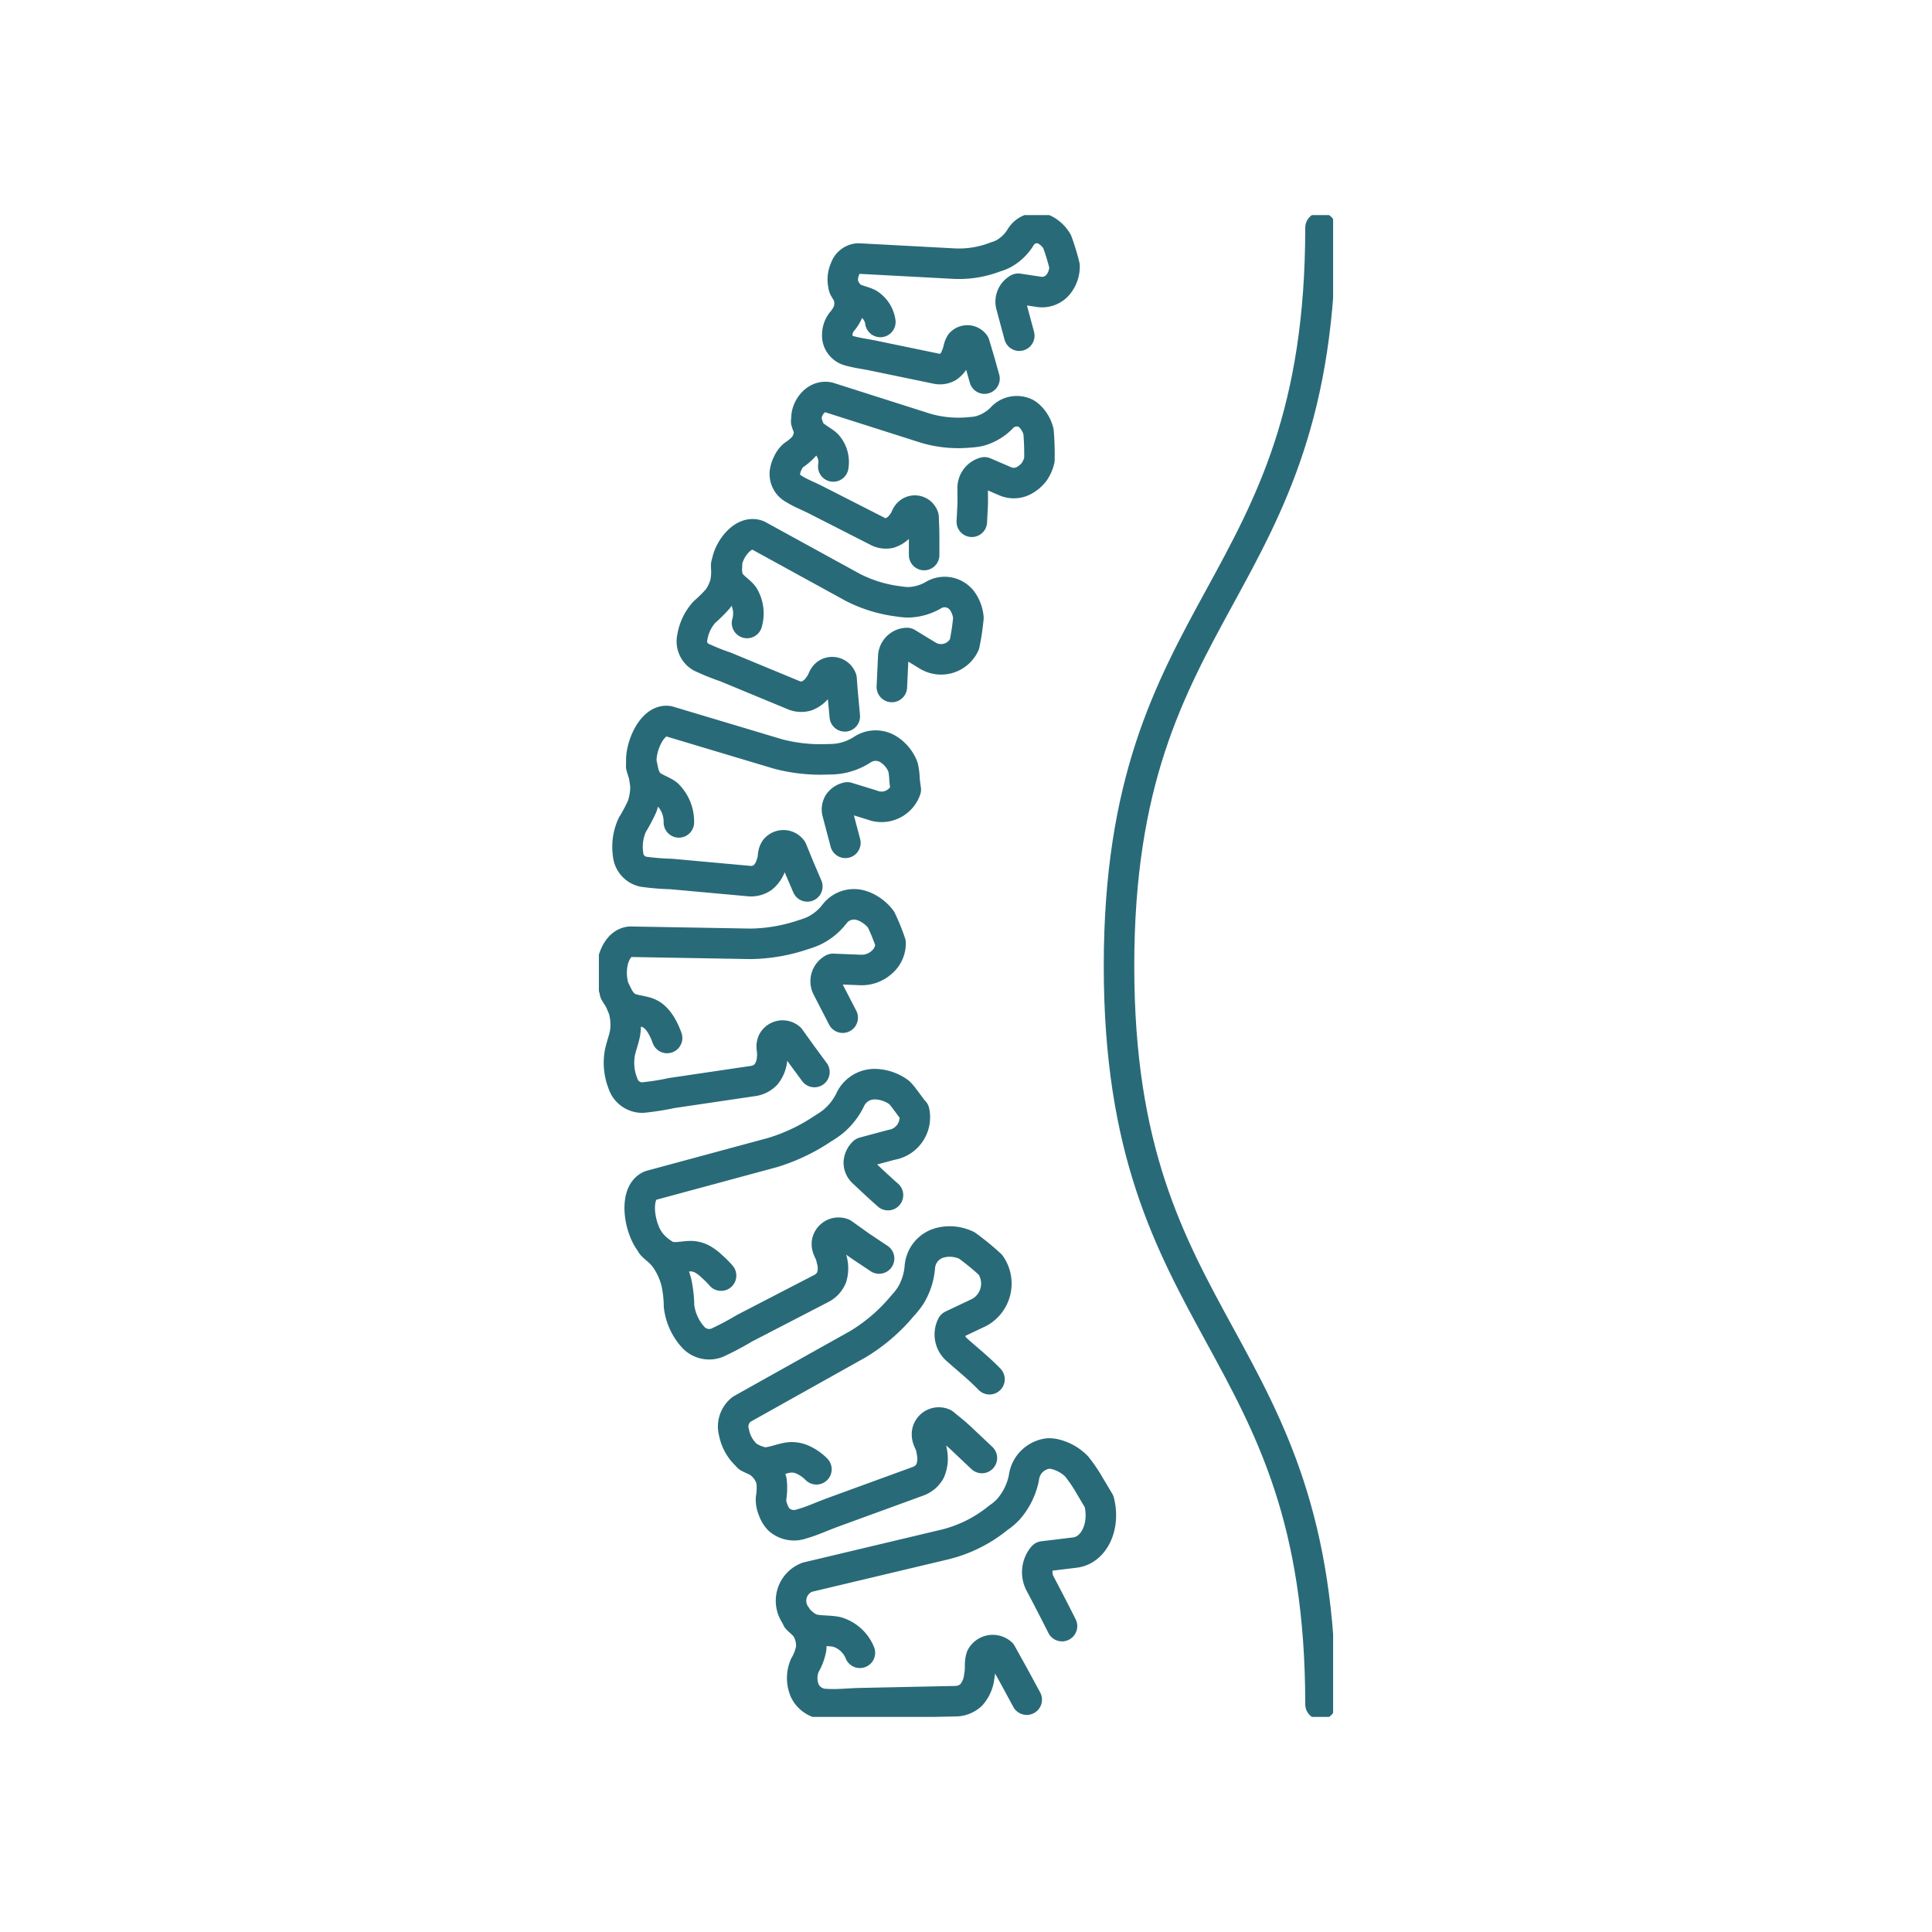
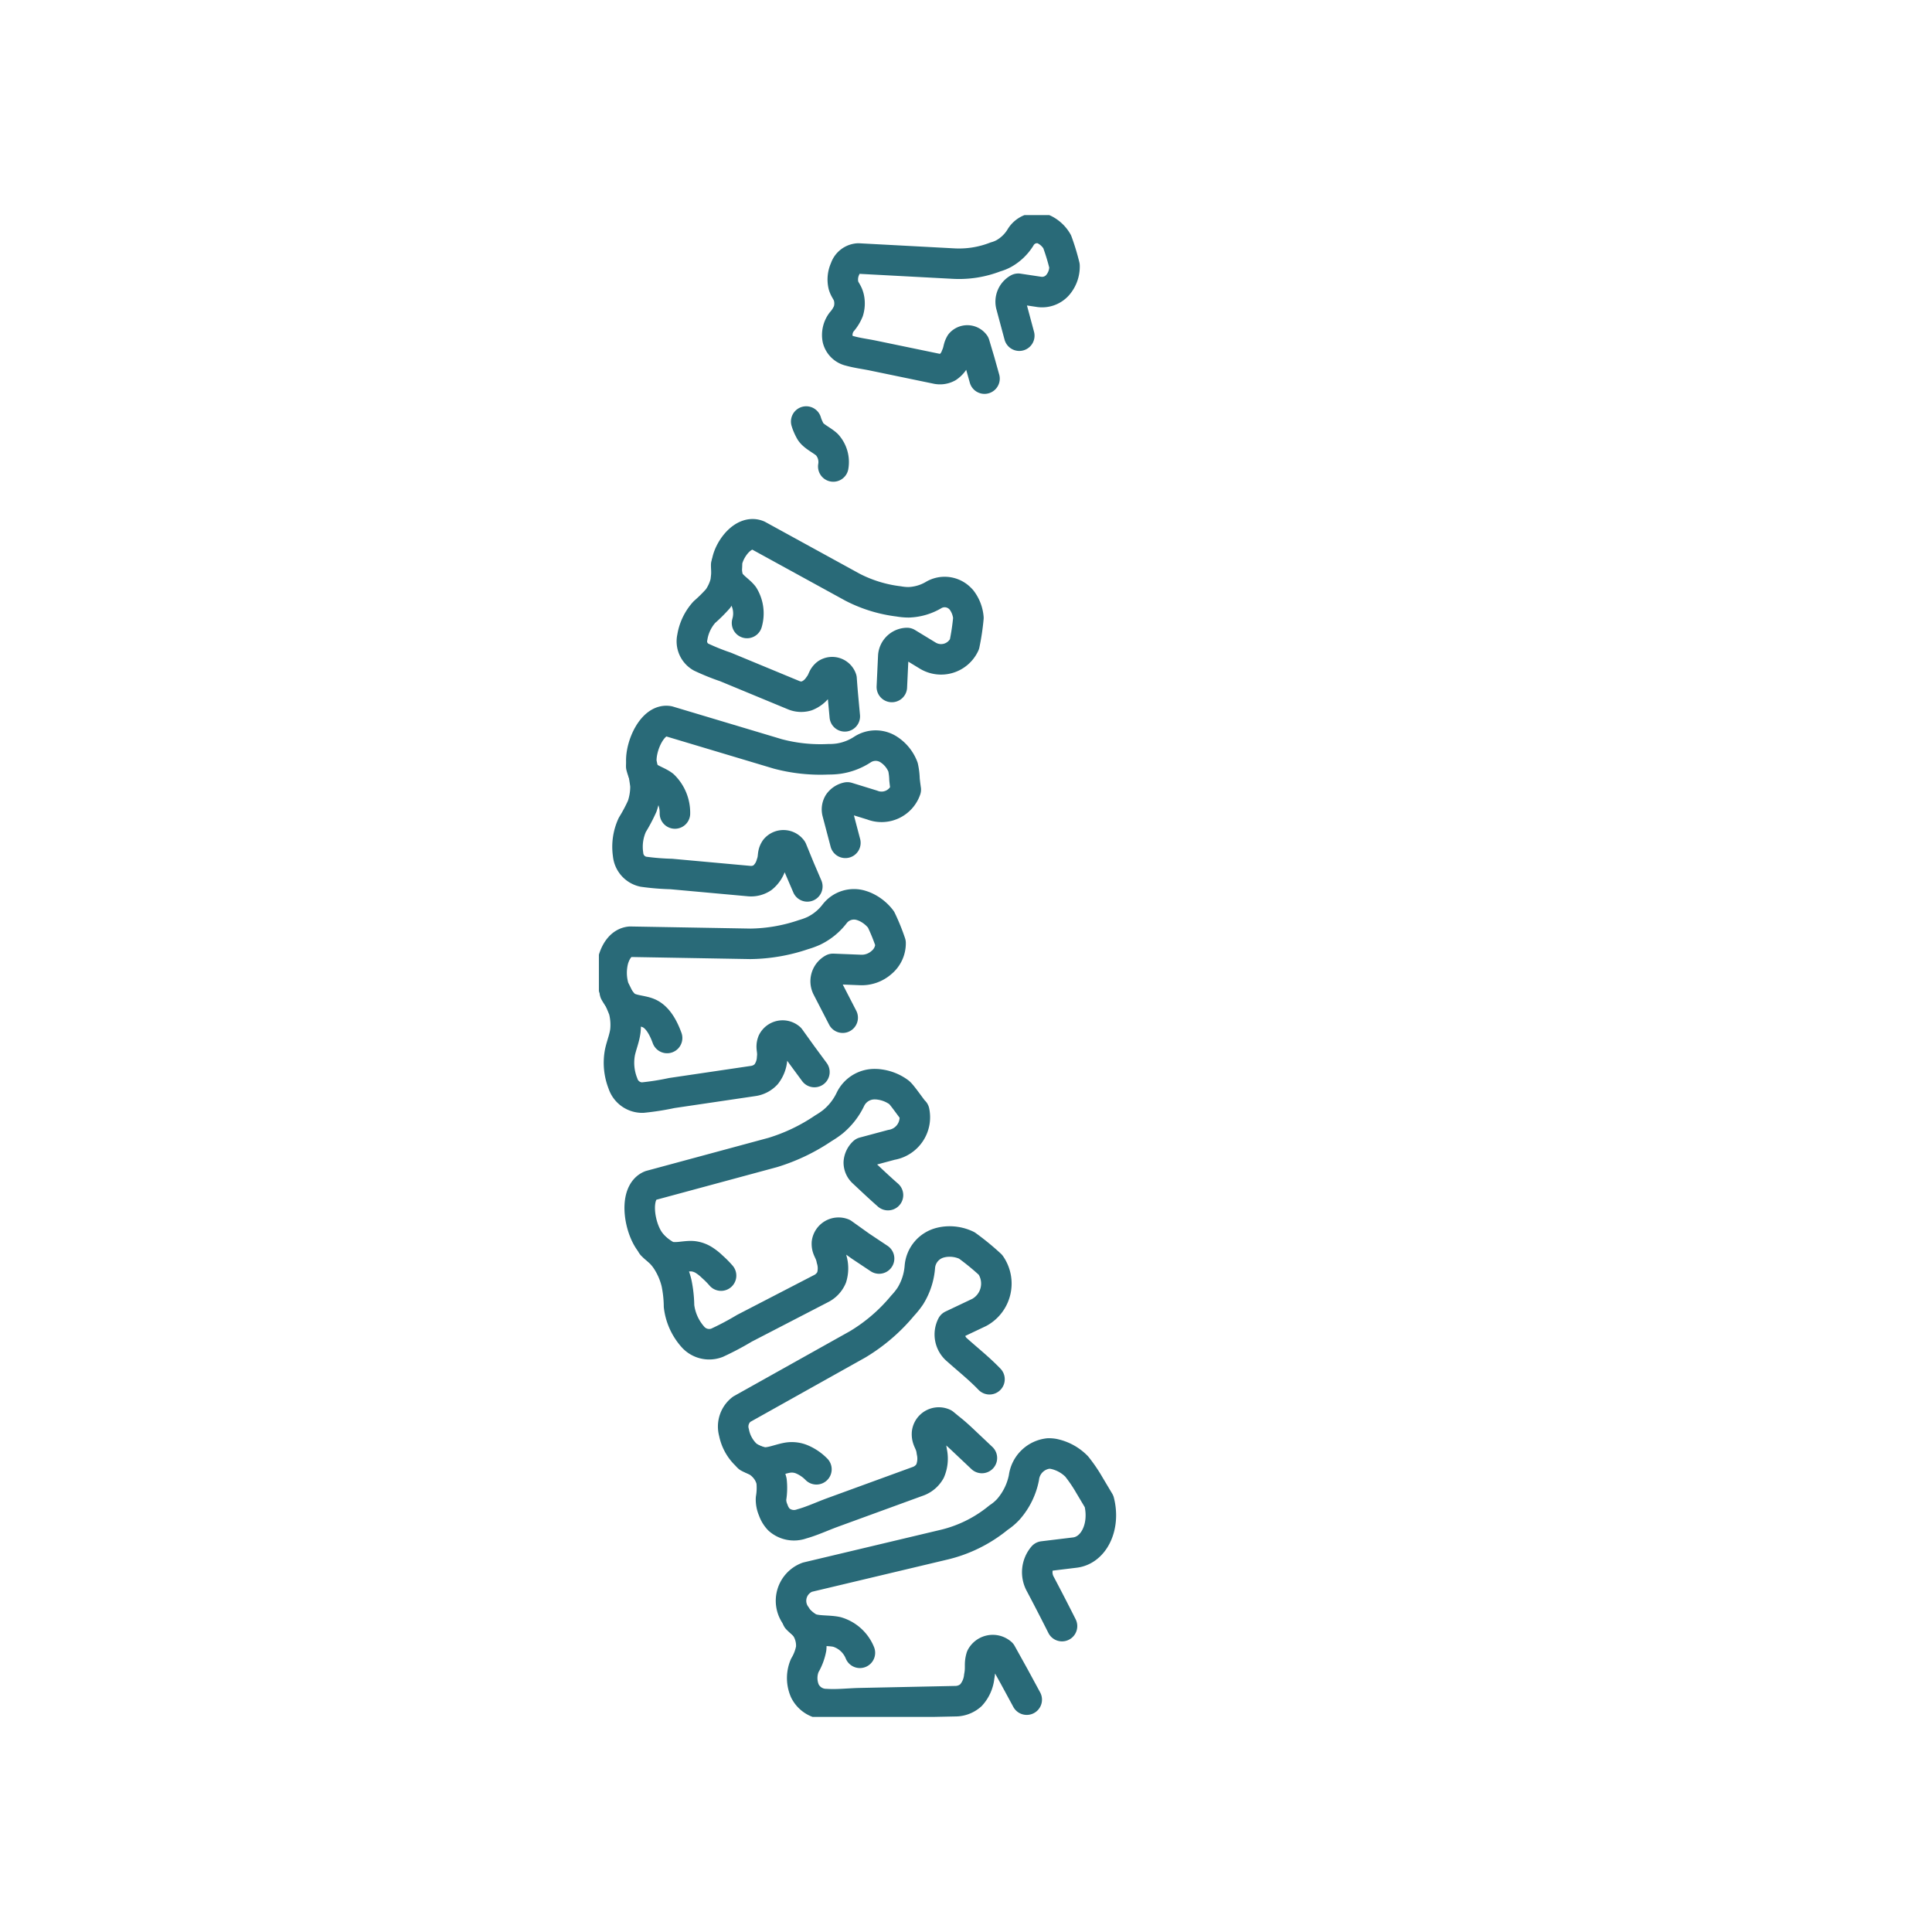
<svg xmlns="http://www.w3.org/2000/svg" width="76" height="76" viewBox="0 0 76 76">
  <defs>
    <filter id="Ellipse_5">
      <feOffset dy="3" />
      <feGaussianBlur stdDeviation="3" result="blur" />
      <feFlood flood-opacity="0.161" result="color" />
      <feComposite operator="out" in="SourceGraphic" in2="blur" />
      <feComposite operator="in" in="color" />
      <feComposite operator="in" in2="SourceGraphic" />
    </filter>
    <clipPath id="clip-path">
      <rect id="Rectangle_246" data-name="Rectangle 246" width="28.882" height="59.076" fill="none" stroke="#296a78" stroke-width="1.2" />
    </clipPath>
  </defs>
  <g id="Group_67" data-name="Group 67" transform="translate(993 -1263)">
    <g data-type="innerShadowGroup">
      <circle id="Ellipse_5-2" data-name="Ellipse 5" cx="38" cy="38" r="38" transform="translate(-993 1263)" fill="#fff" />
      <g transform="matrix(1, 0, 0, 1, -993, 1263)" filter="url(#Ellipse_5)">
        <circle id="Ellipse_5-3" data-name="Ellipse 5" cx="38" cy="38" r="38" fill="#fff" />
      </g>
    </g>
    <g id="Group_60" data-name="Group 60" transform="translate(-969.441 1271.462)">
      <g id="Group_59" data-name="Group 59" clip-path="url(#clip-path)">
        <path id="Path_1998" data-name="Path 1998" d="M23.638,167.205c.031.031.077.076.137.126a2.592,2.592,0,0,0,.293.21c.272.164.787.1,1.13.179a1.4,1.4,0,0,1,.9.819" transform="translate(-15.831 -111.984)" fill="none" stroke="#296a78" stroke-linecap="round" stroke-linejoin="round" stroke-width="1.2" />
        <path id="Path_1999" data-name="Path 1999" d="M32.166,157.183l-.5-.923-.5-.9a.51.51,0,0,0-.788.146c-.089.3-.007.389-.081.768a1.281,1.281,0,0,1-.325.734.92.92,0,0,1-.628.236l-3.729.078c-.441.009-.9.065-1.341.035a.931.931,0,0,1-.835-.517,1.267,1.267,0,0,1-.005-1,2.048,2.048,0,0,0,.253-.67,1.322,1.322,0,0,0-.114-.66c-.145-.317-.329-.363-.479-.619a.991.991,0,0,1,.442-1.525L28.86,151.1a5.317,5.317,0,0,0,2.2-1.08,2.059,2.059,0,0,0,.386-.328,2.665,2.665,0,0,0,.609-1.239,1.091,1.091,0,0,1,.968-.954,1.207,1.207,0,0,1,.183.013,1.768,1.768,0,0,1,.926.5,5.929,5.929,0,0,1,.5.735l.381.639c.251.992-.207,1.932-.969,2.013l-1.236.15a.96.96,0,0,0-.1,1.1q.423.8.846,1.641" transform="translate(-15.336 -98.785)" fill="none" stroke="#296a78" stroke-linecap="round" stroke-linejoin="round" stroke-width="1.2" />
        <path id="Path_2000" data-name="Path 2000" d="M17.817,147.951c.04.021.1.05.173.08a2.7,2.7,0,0,0,.347.112c.309.074.752-.15,1.092-.184a1.039,1.039,0,0,1,.466.066,1.755,1.755,0,0,1,.595.4" transform="translate(-11.933 -99.089)" fill="none" stroke="#296a78" stroke-linecap="round" stroke-linejoin="round" stroke-width="1.2" />
        <path id="Path_2001" data-name="Path 2001" d="M25.8,130.772l-.741-.7c-.182-.173-.369-.338-.519-.454l-.243-.2a.465.465,0,0,0-.656.386c-.011.291.144.342.188.714a1.253,1.253,0,0,1-.068.77.889.889,0,0,1-.5.409l-3.346,1.221c-.395.145-.8.335-1.2.445a.892.892,0,0,1-.895-.167,1.01,1.01,0,0,1-.228-.376,1.03,1.03,0,0,1-.087-.454,2.467,2.467,0,0,0,.021-.685,1.217,1.217,0,0,0-.327-.586c-.253-.261-.439-.248-.674-.45a1.653,1.653,0,0,1-.476-.875.859.859,0,0,1,.3-.915l4.562-2.553a6.916,6.916,0,0,0,1.773-1.524,3.018,3.018,0,0,0,.3-.375,2.542,2.542,0,0,0,.376-1.154,1.069,1.069,0,0,1,.793-.945,1.591,1.591,0,0,1,.167-.034,1.558,1.558,0,0,1,.885.139,10.06,10.06,0,0,1,.933.764,1.292,1.292,0,0,1-.44,1.871l-1.073.509a.789.789,0,0,0,.2.968c.422.378.862.725,1.274,1.153" transform="translate(-10.734 -81.88)" fill="none" stroke="#296a78" stroke-linecap="round" stroke-linejoin="round" stroke-width="1.2" />
        <path id="Path_2002" data-name="Path 2002" d="M6.338,122.677c.041.039.1.1.178.157a3.018,3.018,0,0,0,.353.244c.312.178.752.006,1.089.041a1.023,1.023,0,0,1,.458.176,1.941,1.941,0,0,1,.288.234,3.561,3.561,0,0,1,.347.35" transform="translate(-4.245 -82.162)" fill="none" stroke="#296a78" stroke-linecap="round" stroke-linejoin="round" stroke-width="1.2" />
        <path id="Path_2003" data-name="Path 2003" d="M14.288,110.375l-.728-.485-.7-.5a.462.462,0,0,0-.624.371c-.012.268.122.314.185.645a1.217,1.217,0,0,1,0,.713.874.874,0,0,1-.422.443L8.99,113.119a11.319,11.319,0,0,1-1.079.571.856.856,0,0,1-.963-.25,2.209,2.209,0,0,1-.53-1.195,4.7,4.7,0,0,0-.1-.914,2.87,2.87,0,0,0-.367-.859c-.258-.4-.446-.442-.69-.778-.436-.61-.609-1.932.035-2.19l4.808-1.3a7.381,7.381,0,0,0,1.994-.954,3.414,3.414,0,0,0,.377-.258,2.58,2.58,0,0,0,.687-.884,1.052,1.052,0,0,1,.992-.591c.053,0,.107.006.162.014a1.659,1.659,0,0,1,.755.307c.119.085.578.765.6.751a1.1,1.1,0,0,1-.9,1.315l-1.091.293a.6.6,0,0,0-.19.4.519.519,0,0,0,.169.384c.333.311.65.612.979.9" transform="translate(-3.266 -69.33)" fill="none" stroke="#296a78" stroke-linecap="round" stroke-linejoin="round" stroke-width="1.2" />
        <path id="Path_2004" data-name="Path 2004" d="M1.908,92.575c.025.044.063.108.113.18a2.74,2.74,0,0,0,.244.3c.227.237.675.214.968.339.219.093.494.331.728.977" transform="translate(-1.278 -62.001)" fill="none" stroke="#296a78" stroke-linecap="round" stroke-linejoin="round" stroke-width="1.2" />
        <path id="Path_2005" data-name="Path 2005" d="M9.482,88.687,9,88.033l-.485-.675a.436.436,0,0,0-.675.137c-.09.236.018.32-.022.637a1.12,1.12,0,0,1-.233.641.856.856,0,0,1-.523.268l-3.192.472a10.35,10.35,0,0,1-1.146.18.8.8,0,0,1-.774-.555A2.209,2.209,0,0,1,1.835,87.9c.064-.288.172-.535.211-.832a2.312,2.312,0,0,0-.064-.827A8.748,8.748,0,0,0,1.6,85.4a2.036,2.036,0,0,1-.029-1.132c.111-.374.327-.673.66-.707l4.734.083a6.715,6.715,0,0,0,2.087-.362,2.93,2.93,0,0,0,.4-.146,2.279,2.279,0,0,0,.826-.673.959.959,0,0,1,1.048-.329,1.447,1.447,0,0,1,.145.053,1.611,1.611,0,0,1,.631.5,7.872,7.872,0,0,1,.376.926.976.976,0,0,1-.35.759,1.177,1.177,0,0,1-.839.3l-1.076-.043a.556.556,0,0,0-.226.743l.607,1.177" transform="translate(-1.004 -54.978)" fill="none" stroke="#296a78" stroke-linecap="round" stroke-linejoin="round" stroke-width="1.2" />
-         <path id="Path_2006" data-name="Path 2006" d="M5.045,65.67c.013.049.033.119.062.2a2.751,2.751,0,0,0,.155.35c.155.282.573.363.813.551a1.493,1.493,0,0,1,.45,1.1" transform="translate(-3.379 -43.982)" fill="none" stroke="#296a78" stroke-linecap="round" stroke-linejoin="round" stroke-width="1.2" />
+         <path id="Path_2006" data-name="Path 2006" d="M5.045,65.67c.013.049.033.119.062.2c.155.282.573.363.813.551a1.493,1.493,0,0,1,.45,1.1" transform="translate(-3.379 -43.982)" fill="none" stroke="#296a78" stroke-linecap="round" stroke-linejoin="round" stroke-width="1.2" />
        <path id="Path_2007" data-name="Path 2007" d="M10.486,66.759l-.306-.713-.3-.733a.412.412,0,0,0-.652-.022c-.133.2-.051.3-.156.585a1.049,1.049,0,0,1-.351.541.8.8,0,0,1-.54.131l-3.046-.277a9.777,9.777,0,0,1-1.1-.09.762.762,0,0,1-.6-.68A2.066,2.066,0,0,1,3.6,64.341a6.481,6.481,0,0,0,.391-.737,2.4,2.4,0,0,0,.128-.814,9.193,9.193,0,0,0-.161-.906c-.043-.66.451-1.734,1.067-1.625l4.3,1.288a6.525,6.525,0,0,0,1.983.211,2.75,2.75,0,0,0,.4-.024,2.333,2.333,0,0,0,.95-.361.948.948,0,0,1,1.045.009,1.432,1.432,0,0,1,.548.686,2.525,2.525,0,0,1,.058.483c.021.205.05.4.05.4a1.008,1.008,0,0,1-1.324.607l-.973-.3a.553.553,0,0,0-.336.217.479.479,0,0,0-.056.382l.313,1.188" transform="translate(-2.287 -40.352)" fill="none" stroke="#296a78" stroke-linecap="round" stroke-linejoin="round" stroke-width="1.2" />
        <path id="Path_2008" data-name="Path 2008" d="M15.164,41.661c0,.045,0,.109.011.187a2.452,2.452,0,0,0,.06.337c.075.28.433.464.606.69a1.328,1.328,0,0,1,.142,1.072" transform="translate(-10.156 -27.902)" fill="none" stroke="#296a78" stroke-linecap="round" stroke-linejoin="round" stroke-width="1.2" />
        <path id="Path_2009" data-name="Path 2009" d="M17.092,45.173s-.033-.364-.067-.729-.06-.745-.06-.745a.39.39,0,0,0-.583-.2c-.179.142-.134.256-.312.482a1.01,1.01,0,0,1-.476.388.765.765,0,0,1-.526-.034L12.4,43.23a9.172,9.172,0,0,1-.964-.389.709.709,0,0,1-.342-.776,1.933,1.933,0,0,1,.475-.992,5.878,5.878,0,0,0,.533-.528,1.951,1.951,0,0,0,.3-.654,6.88,6.88,0,0,0,.059-.8c.1-.529.665-1.267,1.217-1.037l3.719,2.04a5.35,5.35,0,0,0,1.812.557,2.315,2.315,0,0,0,.388.036,2.064,2.064,0,0,0,.971-.275.854.854,0,0,1,1.014.081,1.1,1.1,0,0,1,.1.1,1.343,1.343,0,0,1,.273.706,9.075,9.075,0,0,1-.156,1.042,1.011,1.011,0,0,1-1.437.447l-.822-.5A.556.556,0,0,0,19,42.8l-.057,1.218" transform="translate(-7.419 -25.456)" fill="none" stroke="#296a78" stroke-linecap="round" stroke-linejoin="round" stroke-width="1.2" />
        <path id="Path_2010" data-name="Path 2010" d="M24.7,24.587c.01.032.024.079.046.134a2.116,2.116,0,0,0,.118.247c.121.208.468.354.654.531a1.013,1.013,0,0,1,.247.856" transform="translate(-16.545 -16.467)" fill="none" stroke="#296a78" stroke-linecap="round" stroke-linejoin="round" stroke-width="1.2" />
-         <path id="Path_2011" data-name="Path 2011" d="M27.62,27.89s0-.373,0-.745c0-.183-.007-.373-.013-.515s-.01-.235-.01-.235a.358.358,0,0,0-.552-.185c-.173.137-.123.253-.307.463a.947.947,0,0,1-.468.348.693.693,0,0,1-.488-.067l-2.426-1.236c-.287-.146-.606-.268-.875-.439a.66.66,0,0,1-.338-.643,1.168,1.168,0,0,1,.121-.377.835.835,0,0,1,.226-.3,2.025,2.025,0,0,0,.414-.354,1.044,1.044,0,0,0,.189-.479c.012-.264-.091-.361-.1-.587-.025-.4.349-.964.876-.851L27.674,22.9a4.576,4.576,0,0,0,1.773.161,2.015,2.015,0,0,0,.365-.052,1.951,1.951,0,0,0,.849-.5.8.8,0,0,1,.963-.192.962.962,0,0,1,.109.077,1.266,1.266,0,0,1,.386.639,10.129,10.129,0,0,1,.035,1.119,1.381,1.381,0,0,1-.2.457,1.252,1.252,0,0,1-.337.308.848.848,0,0,1-.79.079l-.834-.359a.637.637,0,0,0-.464.629c0,.219.008.446,0,.663l-.033.652" transform="translate(-14.826 -14.518)" fill="none" stroke="#296a78" stroke-linecap="round" stroke-linejoin="round" stroke-width="1.2" />
-         <path id="Path_2012" data-name="Path 2012" d="M29.2,8.636c.016.028.039.068.072.115a1.864,1.864,0,0,0,.162.2c.156.164.509.205.725.318a1.013,1.013,0,0,1,.47.718" transform="translate(-19.557 -5.784)" fill="none" stroke="#296a78" stroke-linecap="round" stroke-linejoin="round" stroke-width="1.2" />
        <path id="Path_2013" data-name="Path 2013" d="M34.2,7.436l-.192-.686-.2-.671a.351.351,0,0,0-.549-.024c-.105.182-.065.256-.173.494a.87.87,0,0,1-.332.435.634.634,0,0,1-.456.06l-2.5-.518c-.3-.061-.614-.1-.9-.181a.632.632,0,0,1-.476-.469.855.855,0,0,1,.153-.663,1.486,1.486,0,0,0,.271-.432,1.026,1.026,0,0,0,.028-.49c-.047-.252-.163-.317-.223-.527a1.012,1.012,0,0,1,.068-.653.576.576,0,0,1,.517-.4l3.744.2a3.935,3.935,0,0,0,1.651-.263,1.549,1.549,0,0,0,.32-.127,1.816,1.816,0,0,0,.658-.626.753.753,0,0,1,.833-.364,1,1,0,0,1,.116.045,1.192,1.192,0,0,1,.5.473,8.8,8.8,0,0,1,.289.949,1.11,1.11,0,0,1-.283.773.818.818,0,0,1-.7.255L35.527,3.9a.584.584,0,0,0-.276.667l.317,1.18" transform="translate(-19.031 -1.004)" fill="none" stroke="#296a78" stroke-linecap="round" stroke-linejoin="round" stroke-width="1.2" />
-         <path id="Path_2014" data-name="Path 2014" d="M69.878,1.5c0,14.521-7.926,14.521-7.926,29.043s7.926,14.522,7.926,29.043" transform="translate(-41.492 -1.005)" fill="none" stroke="#296a78" stroke-linecap="round" stroke-linejoin="round" stroke-width="1.2" />
      </g>
    </g>
  </g>
</svg>